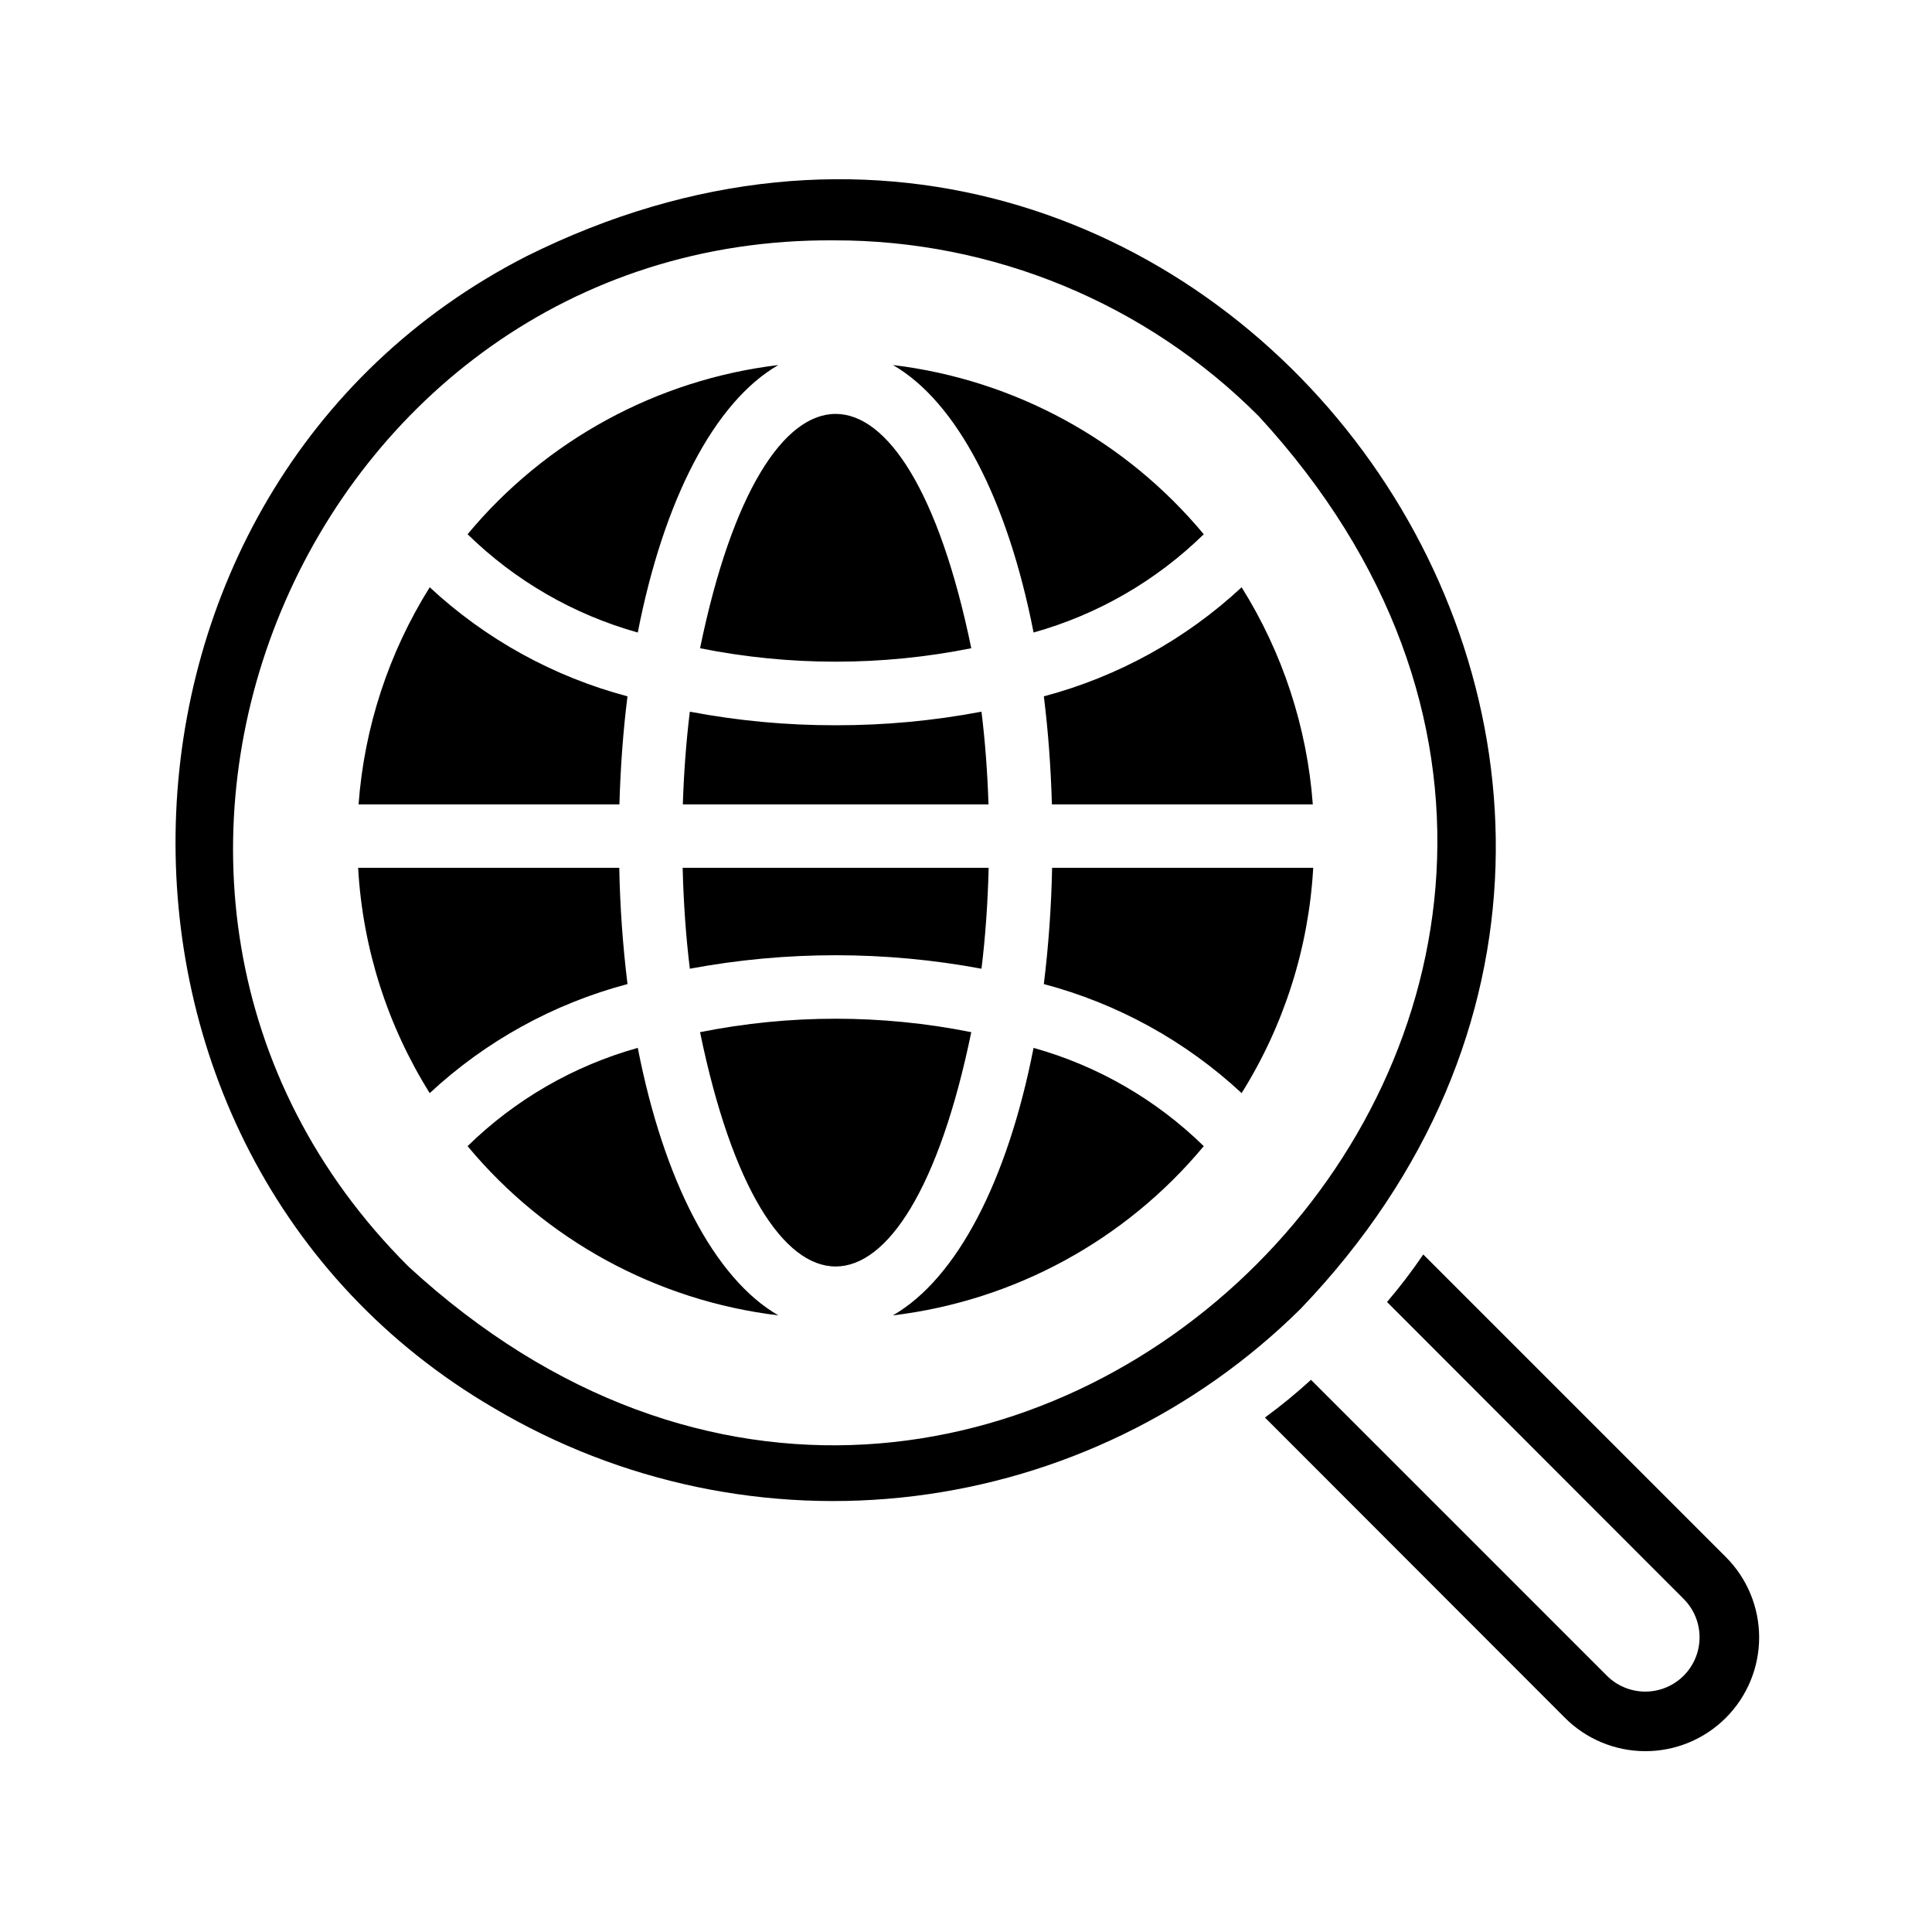
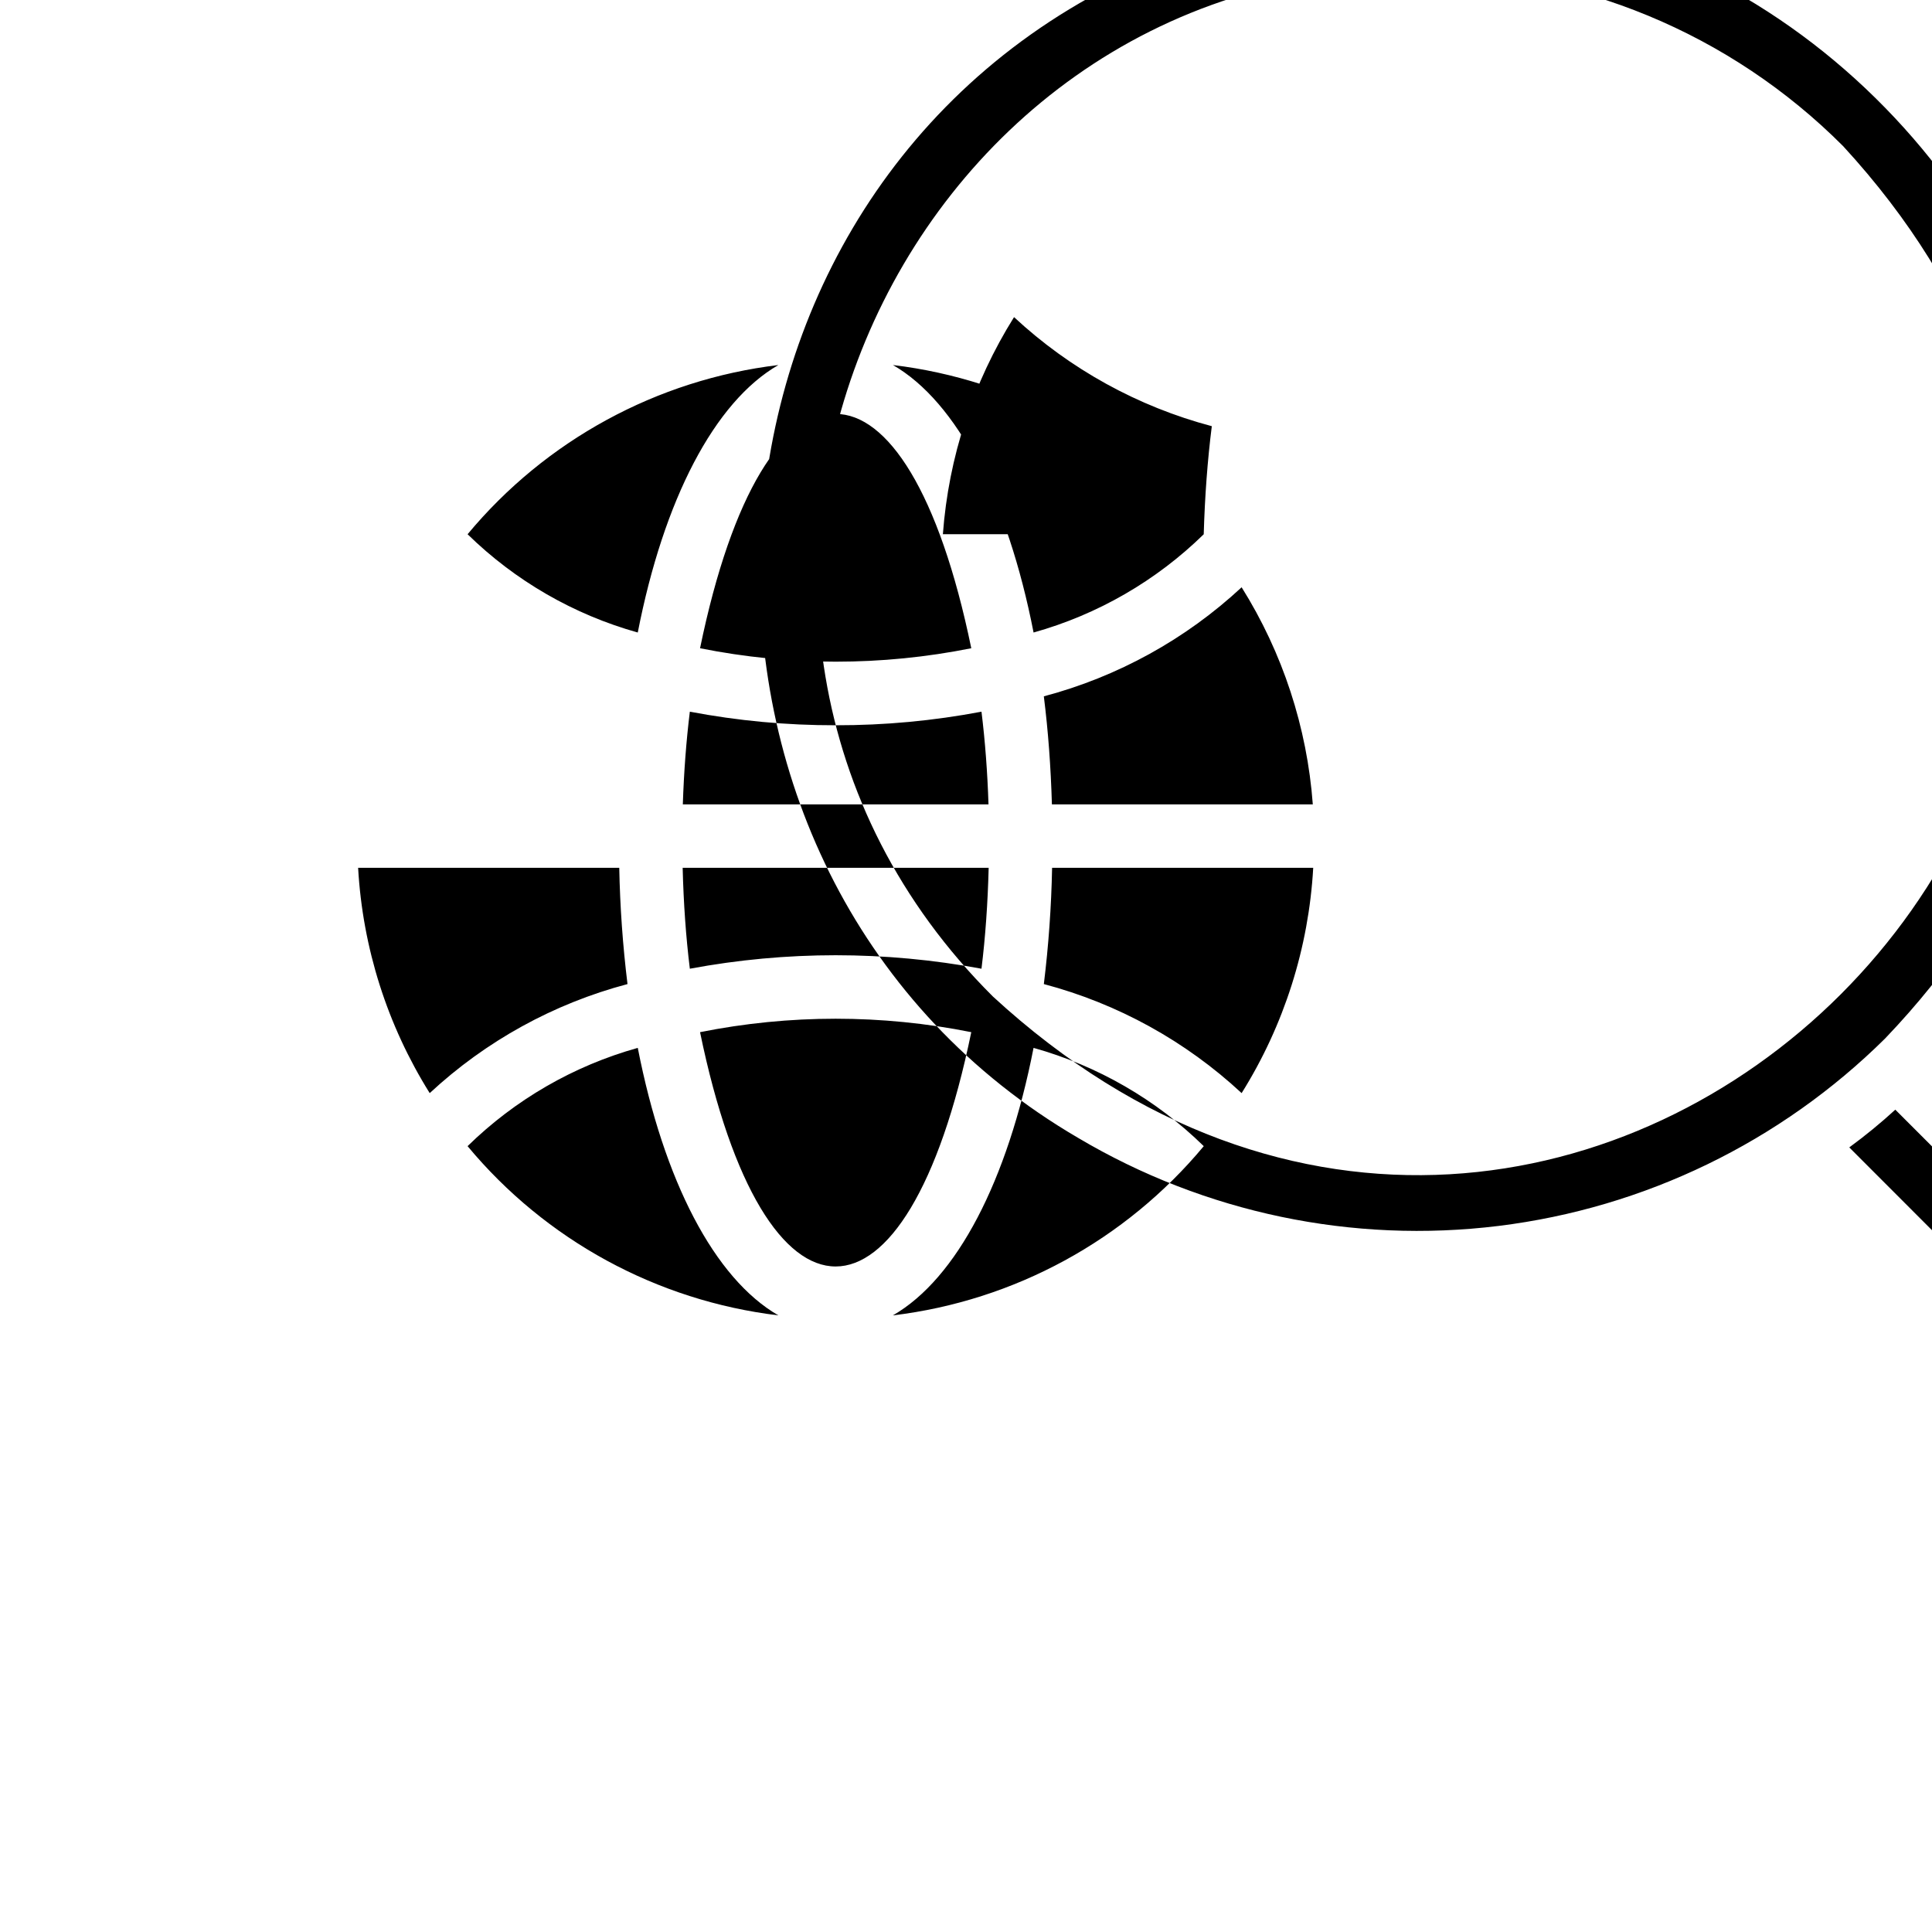
<svg xmlns="http://www.w3.org/2000/svg" fill="#000000" width="800px" height="800px" version="1.1" viewBox="144 144 512 512">
-   <path d="m401.4 315.79c-23.727 4.75-48.156 4.75-71.879 0 17.039-82.816 54.84-82.781 71.879 0zm-76.488 58.188c0.234 9.312 0.863 18.285 1.902 26.742 25.543-4.766 51.746-4.762 77.289 0 1.043-8.457 1.668-17.43 1.902-26.742zm40.543-37.777c-12.965 0.023-25.902-1.18-38.641-3.598-0.961 7.801-1.578 16.031-1.859 24.566h81.008c-0.277-8.535-0.898-16.766-1.859-24.566-12.742 2.418-25.68 3.621-38.648 3.598zm-97.543 111.54c20.715 24.93 50.195 40.98 82.375 44.848-16.953-9.766-30.395-35.68-37.27-70.895v0.004c-16.988 4.746-32.5 13.707-45.105 26.043zm149.99-26.047c-6.879 35.211-20.316 61.129-37.273 70.891v0.004c32.184-3.871 61.66-19.918 82.379-44.848-12.605-12.336-28.117-21.297-45.105-26.043zm-88.383-4.164c17.043 82.816 54.844 82.781 71.879 0l0.004 0.004c-23.727-4.75-48.156-4.75-71.879 0zm-19.23-12.746 0.004 0.004c-1.254-10.227-1.984-20.512-2.184-30.812h-69.203c1.191 21.188 7.719 41.727 18.973 59.711 14.836-13.789 32.836-23.715 52.414-28.898zm2.727-93.164c6.875-35.207 20.312-61.117 37.262-70.887l0.004 0.004c-32.18 3.871-61.652 19.918-82.367 44.84 12.605 12.34 28.117 21.297 45.105 26.047zm107.61 16.91c1.145 9.102 1.852 18.691 2.141 28.633h69.137l0.004 0.004c-1.516-20.426-7.988-40.176-18.863-57.531-14.836 13.785-32.836 23.711-52.414 28.898zm2.184 45.441 0.008 0.004c-0.203 10.301-0.934 20.586-2.188 30.812 19.578 5.184 37.578 15.109 52.414 28.898 11.254-17.984 17.781-38.523 18.973-59.711zm40.191-88.398 0.008 0.008c-20.719-24.926-50.191-40.973-82.367-44.844 16.953 9.77 30.387 35.68 37.266 70.887h-0.004c16.988-4.75 32.5-13.707 45.105-26.043zm-154.85 71.59c0.289-9.945 0.992-19.535 2.141-28.633l0.004 0.004c-19.578-5.188-37.578-15.113-52.414-28.902-10.875 17.359-17.348 37.109-18.859 57.535zm293.17 199.42-80.137-80.137c-2.969 4.371-6.176 8.578-9.605 12.594l78.562 78.641v0.004c2.715 2.691 4.25 6.352 4.262 10.172 0.012 3.824-1.496 7.492-4.195 10.199-2.699 2.711-6.363 4.234-10.184 4.234-3.824 0.004-7.488-1.516-10.191-4.219l-78.406-78.406c-3.879 3.555-7.953 6.891-12.199 10l79.43 79.508c5.641 5.684 13.312 8.887 21.32 8.906 8.008 0.02 15.695-3.148 21.363-8.809 5.668-5.656 8.852-13.34 8.852-21.348-0.004-8.008-3.195-15.688-8.871-21.34zm-112.57-65.809c-27.703 27.445-63.734 44.922-102.44 49.695-38.703 4.769-77.898-3.434-111.44-23.324-116.34-67.914-111.27-243.87 8.574-305.2 179.13-89.281 343.89 134.04 205.3 278.83zm-11.18-236.48h0.004c-29.844-29.918-70.391-46.691-112.65-46.602-139.96-0.949-212.9 172.06-112.65 271.98 155.66 143.28 368.52-69.785 225.3-225.38z" />
+   <path d="m401.4 315.79c-23.727 4.75-48.156 4.75-71.879 0 17.039-82.816 54.84-82.781 71.879 0zm-76.488 58.188c0.234 9.312 0.863 18.285 1.902 26.742 25.543-4.766 51.746-4.762 77.289 0 1.043-8.457 1.668-17.43 1.902-26.742zm40.543-37.777c-12.965 0.023-25.902-1.18-38.641-3.598-0.961 7.801-1.578 16.031-1.859 24.566h81.008c-0.277-8.535-0.898-16.766-1.859-24.566-12.742 2.418-25.68 3.621-38.648 3.598zm-97.543 111.54c20.715 24.93 50.195 40.98 82.375 44.848-16.953-9.766-30.395-35.68-37.27-70.895v0.004c-16.988 4.746-32.5 13.707-45.105 26.043zm149.99-26.047c-6.879 35.211-20.316 61.129-37.273 70.891v0.004c32.184-3.871 61.66-19.918 82.379-44.848-12.605-12.336-28.117-21.297-45.105-26.043zm-88.383-4.164c17.043 82.816 54.844 82.781 71.879 0l0.004 0.004c-23.727-4.75-48.156-4.75-71.879 0zm-19.23-12.746 0.004 0.004c-1.254-10.227-1.984-20.512-2.184-30.812h-69.203c1.191 21.188 7.719 41.727 18.973 59.711 14.836-13.789 32.836-23.715 52.414-28.898zm2.727-93.164c6.875-35.207 20.312-61.117 37.262-70.887l0.004 0.004c-32.18 3.871-61.652 19.918-82.367 44.84 12.605 12.34 28.117 21.297 45.105 26.047zm107.61 16.91c1.145 9.102 1.852 18.691 2.141 28.633h69.137l0.004 0.004c-1.516-20.426-7.988-40.176-18.863-57.531-14.836 13.785-32.836 23.711-52.414 28.898zm2.184 45.441 0.008 0.004c-0.203 10.301-0.934 20.586-2.188 30.812 19.578 5.184 37.578 15.109 52.414 28.898 11.254-17.984 17.781-38.523 18.973-59.711zm40.191-88.398 0.008 0.008c-20.719-24.926-50.191-40.973-82.367-44.844 16.953 9.77 30.387 35.68 37.266 70.887h-0.004c16.988-4.75 32.5-13.707 45.105-26.043zc0.289-9.945 0.992-19.535 2.141-28.633l0.004 0.004c-19.578-5.188-37.578-15.113-52.414-28.902-10.875 17.359-17.348 37.109-18.859 57.535zm293.17 199.42-80.137-80.137c-2.969 4.371-6.176 8.578-9.605 12.594l78.562 78.641v0.004c2.715 2.691 4.25 6.352 4.262 10.172 0.012 3.824-1.496 7.492-4.195 10.199-2.699 2.711-6.363 4.234-10.184 4.234-3.824 0.004-7.488-1.516-10.191-4.219l-78.406-78.406c-3.879 3.555-7.953 6.891-12.199 10l79.43 79.508c5.641 5.684 13.312 8.887 21.32 8.906 8.008 0.02 15.695-3.148 21.363-8.809 5.668-5.656 8.852-13.34 8.852-21.348-0.004-8.008-3.195-15.688-8.871-21.34zm-112.57-65.809c-27.703 27.445-63.734 44.922-102.44 49.695-38.703 4.769-77.898-3.434-111.44-23.324-116.34-67.914-111.27-243.87 8.574-305.2 179.13-89.281 343.89 134.04 205.3 278.83zm-11.18-236.48h0.004c-29.844-29.918-70.391-46.691-112.65-46.602-139.96-0.949-212.9 172.06-112.65 271.98 155.66 143.28 368.52-69.785 225.3-225.38z" />
</svg>